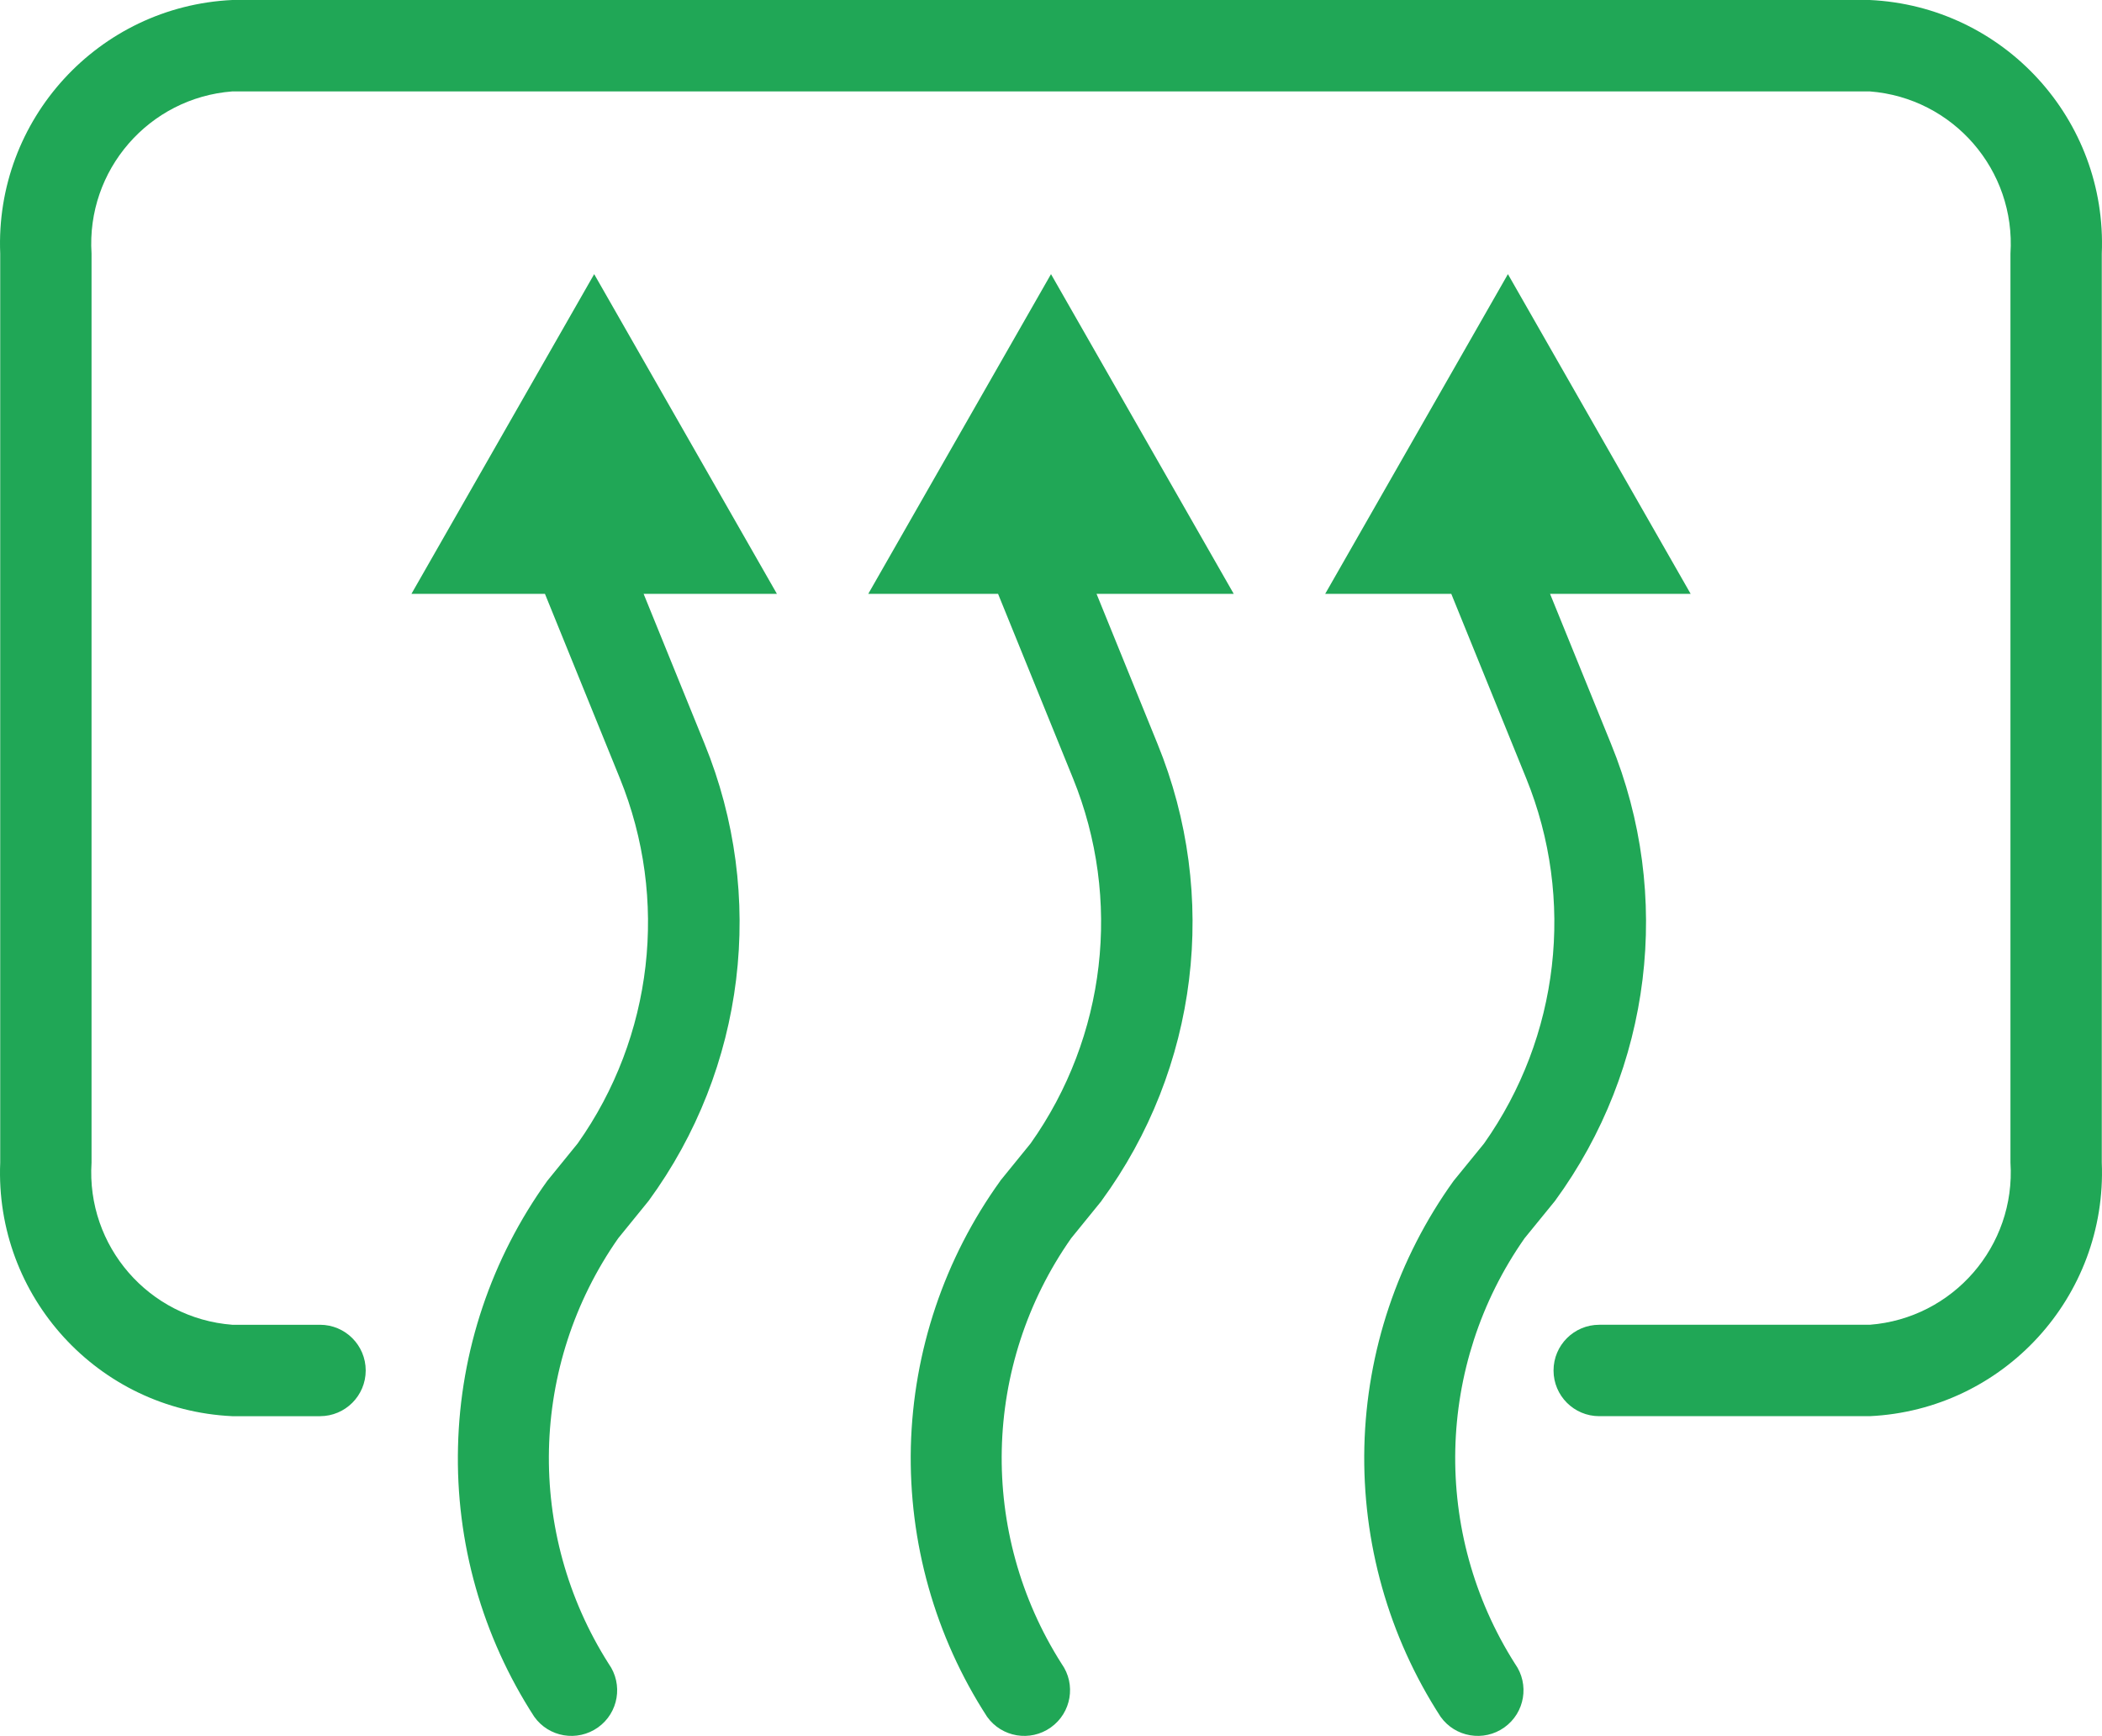
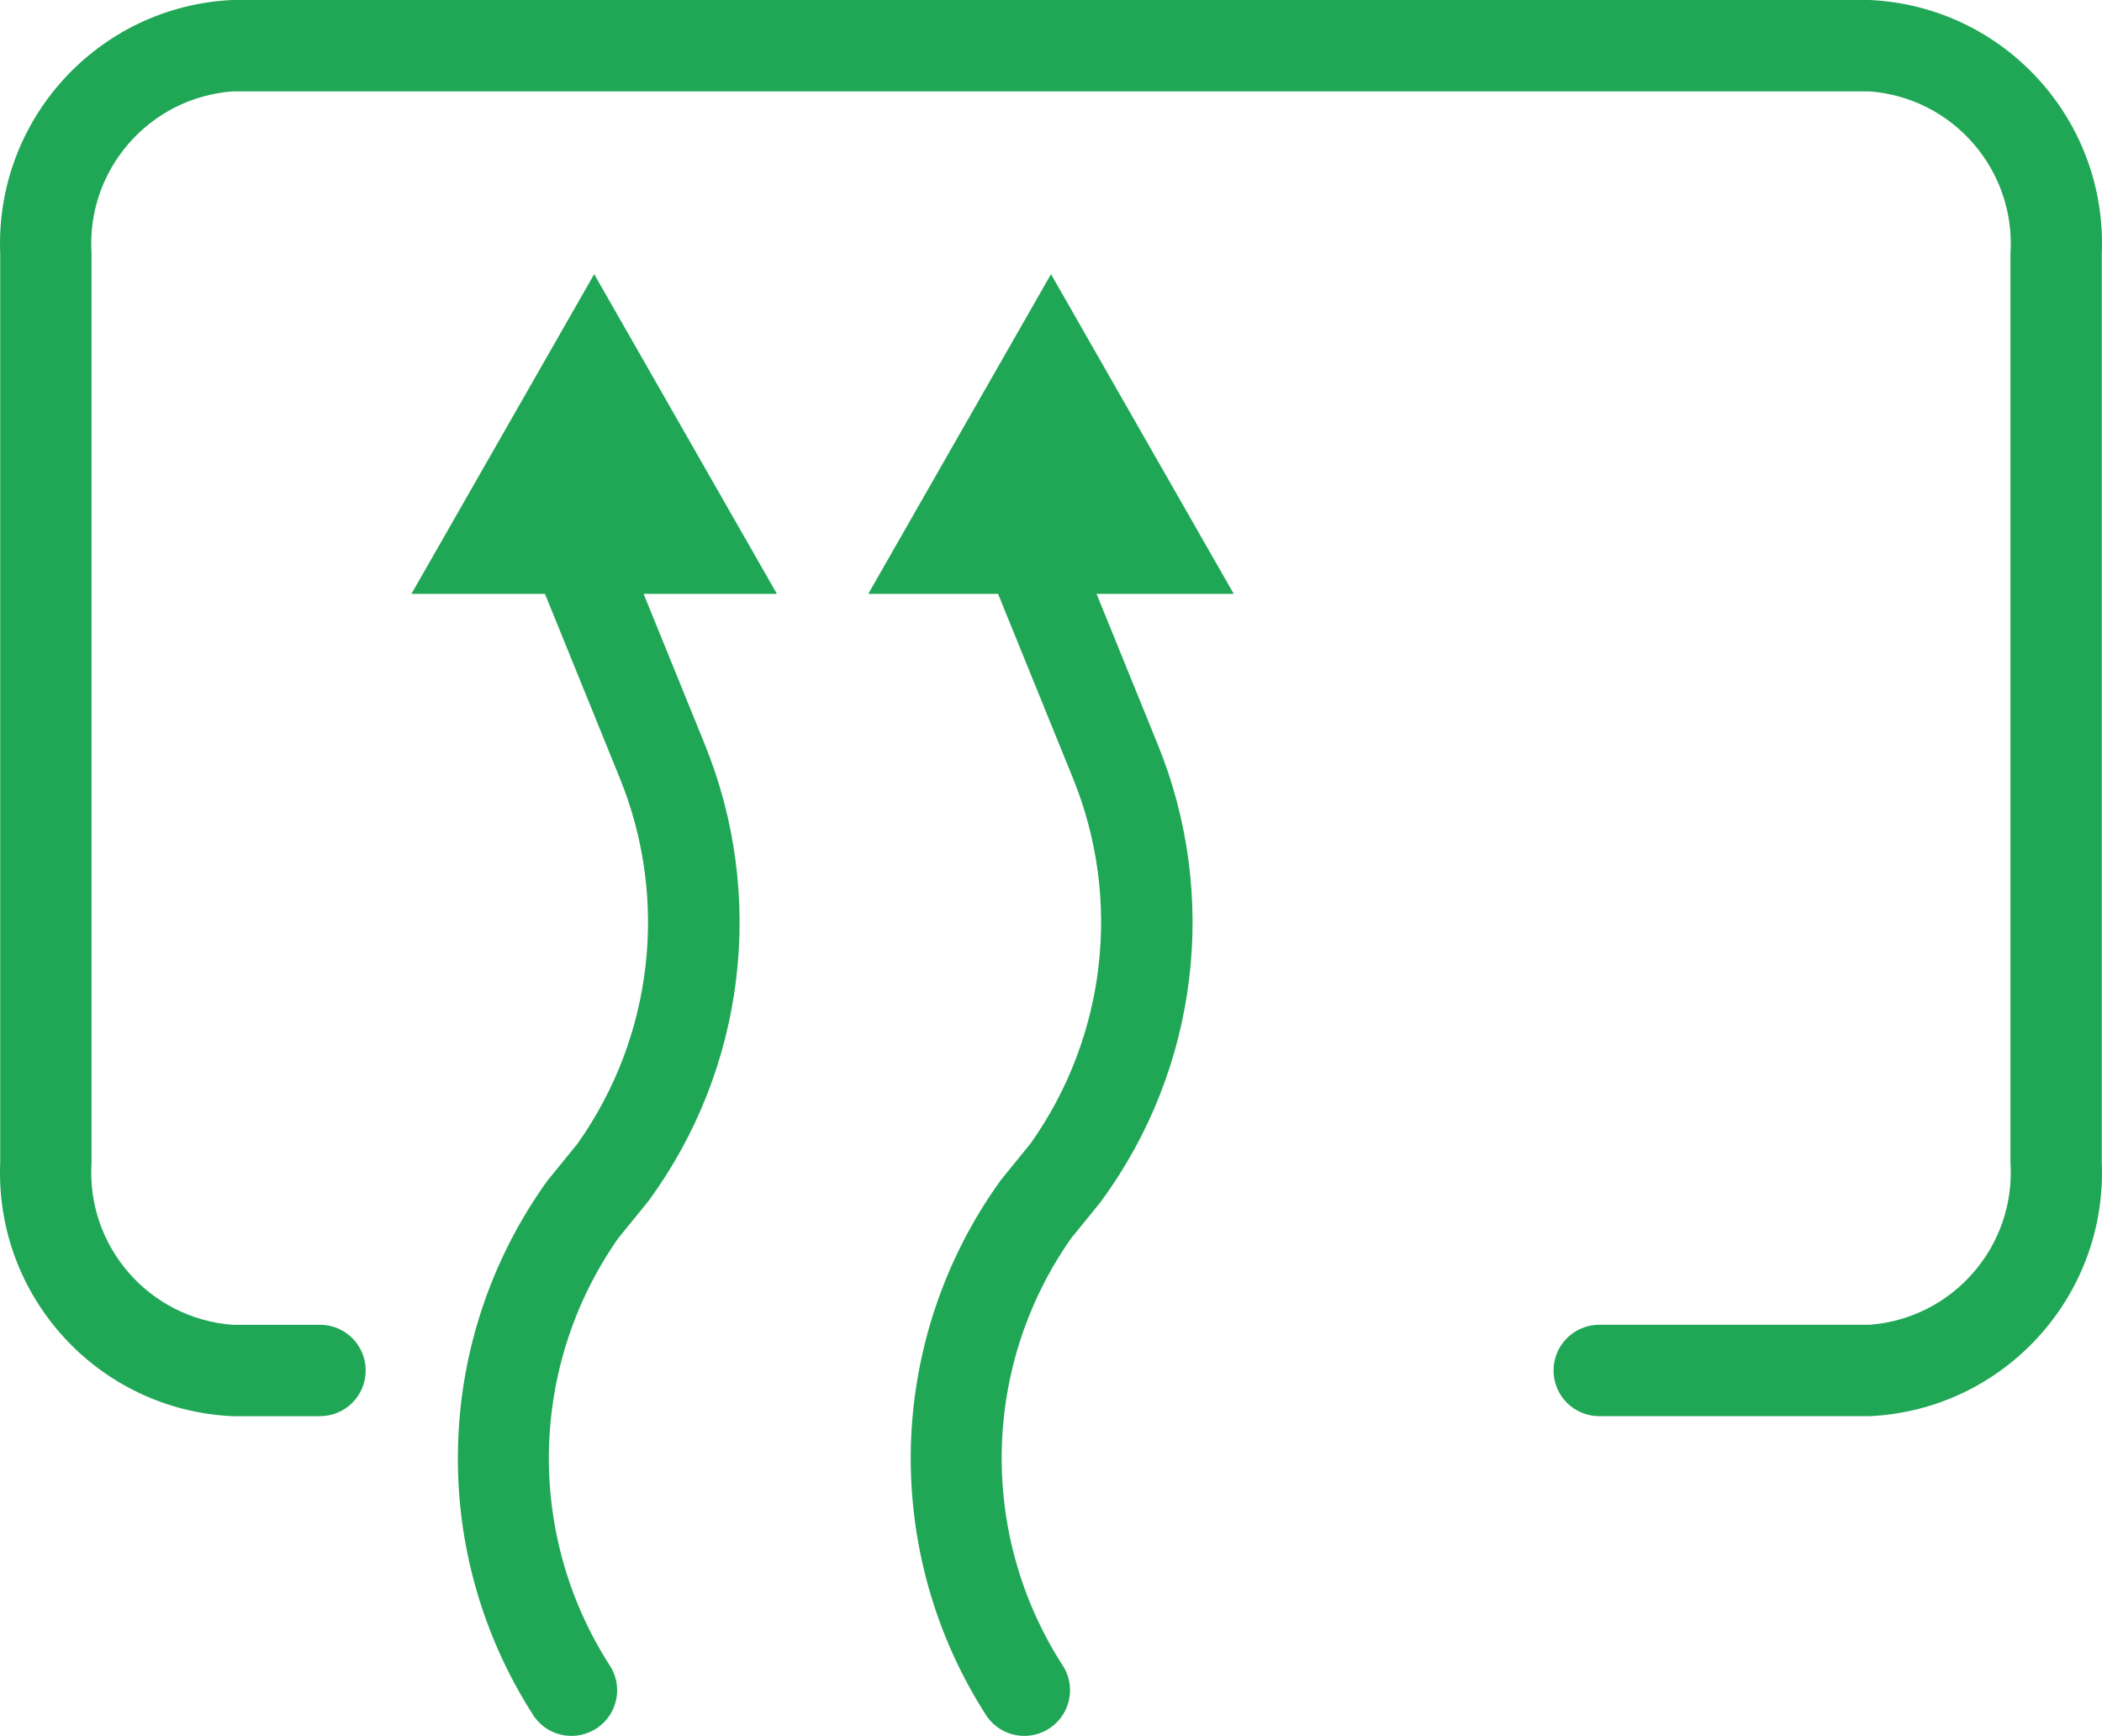
<svg xmlns="http://www.w3.org/2000/svg" id="Calque_2" data-name="Calque 2" viewBox="0 0 215.664 178.129">
  <defs>
    <style>
      .cls-1 {
        fill: #20a756;
      }
    </style>
  </defs>
  <g id="Calque_1-2" data-name="Calque 1">
    <path class="cls-1" d="M112.522,60.94h14.06l-18.75-32.81-18.75,32.81h13.32l7.68,18.91c5.05,12.41,3.41,26.54-4.34,37.48l-3.12,3.84h.01c-5.74,7.97-8.93,17.47-9.18,27.29-.23,9.81,2.48,19.46,7.82,27.7,1.5,2.11,4.43,2.6,6.54,1.1s2.61-4.42,1.11-6.53c-8.54-13.42-8.16-30.65.98-43.67l3.12-3.84h-.01c9.94-13.57,12.11-31.33,5.74-46.91l-6.25-15.38.02.01Z" />
    <path class="cls-1" d="M66.022,60.94h13.69l-18.75-32.81-18.75,32.81h13.7l7.68,18.91c5.05,12.41,3.42,26.54-4.32,37.48l-3.12,3.84c-5.73,7.97-8.93,17.47-9.16,27.29-.25,9.81,2.48,19.46,7.82,27.7,1.5,2.11,4.42,2.6,6.54,1.1,2.11-1.5,2.6-4.42,1.1-6.53-8.53-13.42-8.14-30.65.98-43.67l3.12-3.84c9.93-13.57,12.09-31.33,5.73-46.91l-6.25-15.38-.01.01Z" />
-     <path class="cls-1" d="M159.022,60.94h14.44l-18.75-32.81-18.75,32.81h12.94l7.68,18.91c5.05,12.41,3.42,26.54-4.32,37.49l-3.12,3.83c-5.73,7.97-8.92,17.47-9.16,27.29-.23,9.81,2.48,19.46,7.82,27.7,1.5,2.11,4.43,2.6,6.54,1.1s2.6-4.42,1.1-6.53c-8.53-13.42-8.14-30.66.98-43.67l3.12-3.83h0c9.93-13.58,12.11-31.35,5.74-46.92l-6.25-15.38-.01.01Z" />
    <path class="cls-1" d="M191.832,145.32h-27.75c-2.59,0-4.69-2.1-4.69-4.69s2.1-4.69,4.69-4.69h27.75c8.55-.66,14.99-8.07,14.44-16.64V26.02c.55-8.57-5.88-15.98-14.44-16.64H23.832c-8.55.66-14.99,8.07-14.44,16.64v93.28c-.55,8.57,5.88,15.98,14.44,16.64h9c2.59,0,4.69,2.1,4.69,4.69s-2.1,4.69-4.69,4.69h-9C10.082,144.68-.548,133.05.022,119.3V26.02C-.538,12.27,10.092.65,23.832,0h168c13.75.64,24.38,12.27,23.81,26.02v93.28c.56,13.75-10.07,25.37-23.81,26.02Z" />
  </g>
</svg>